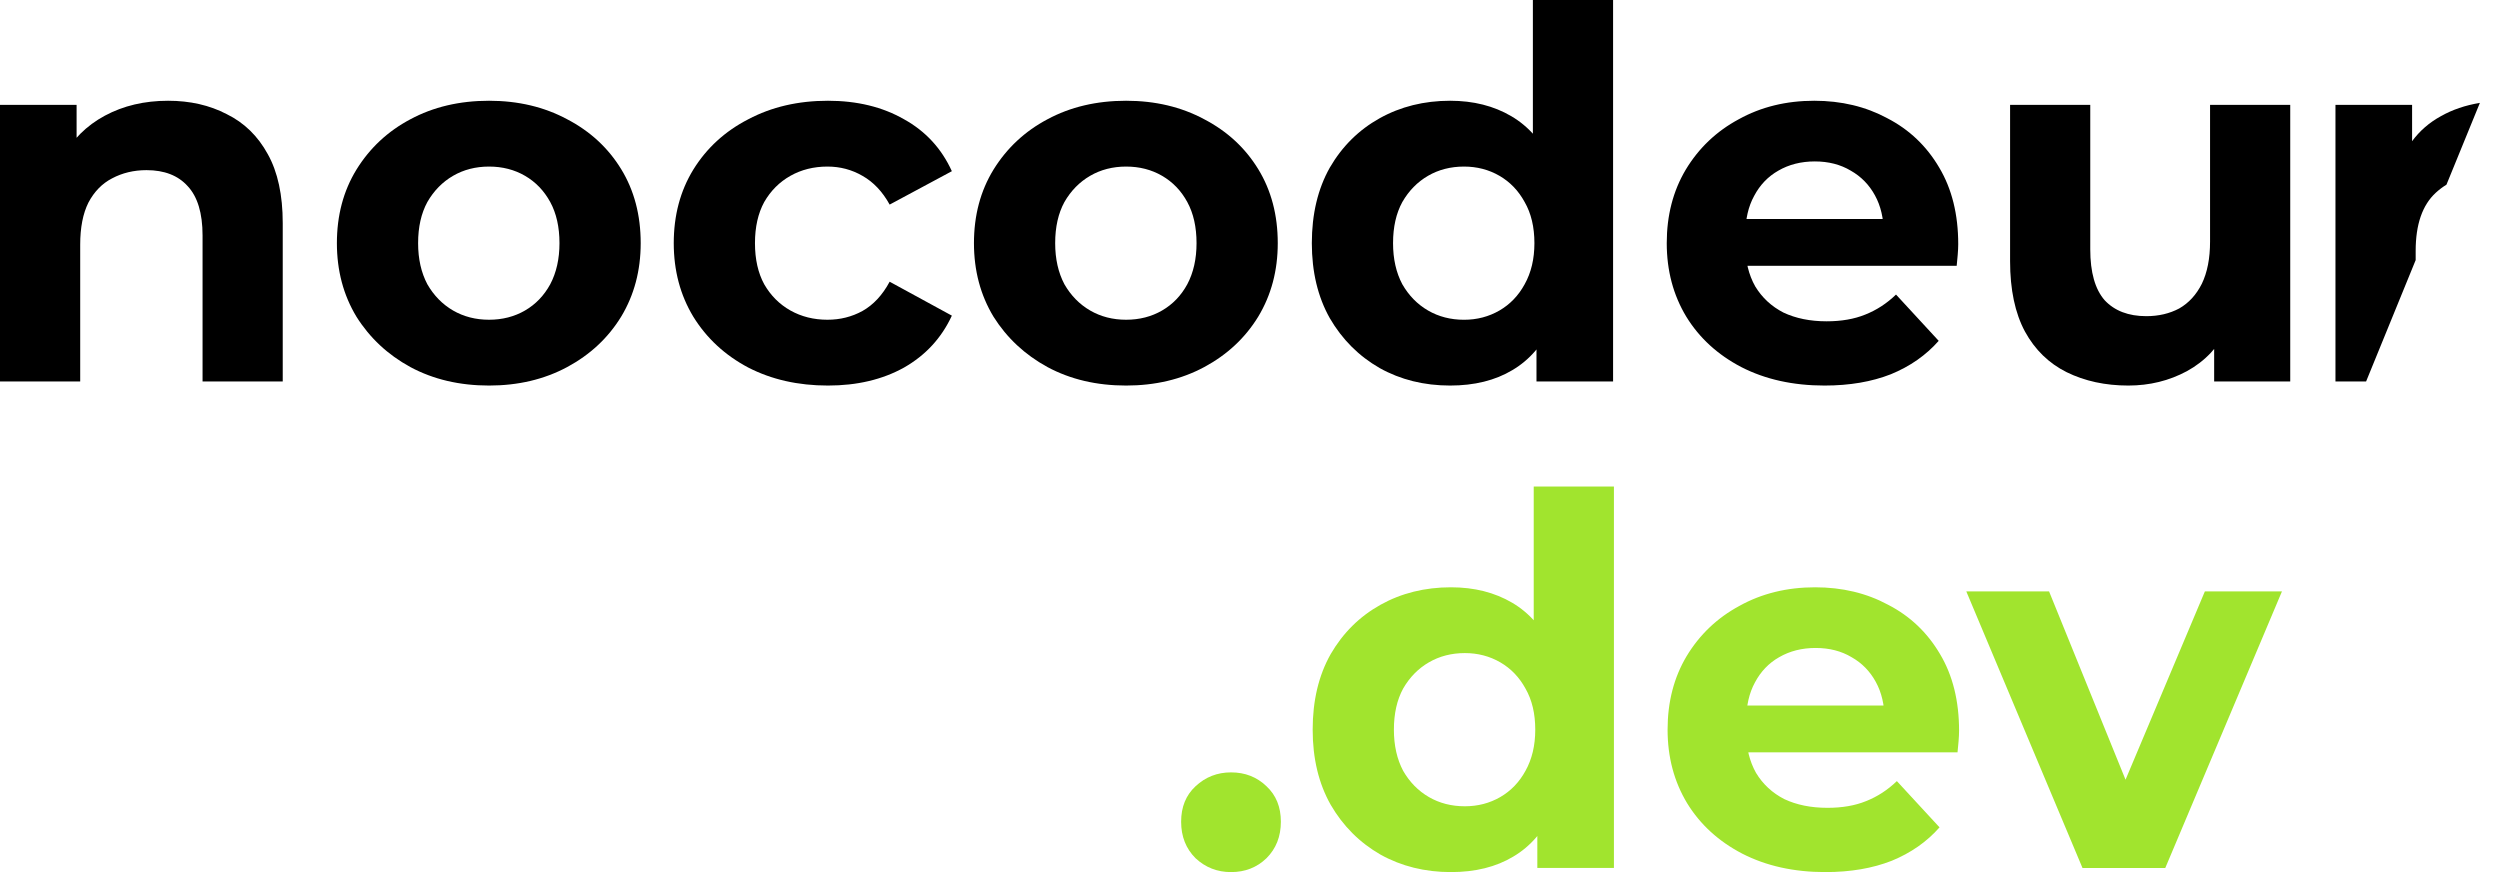
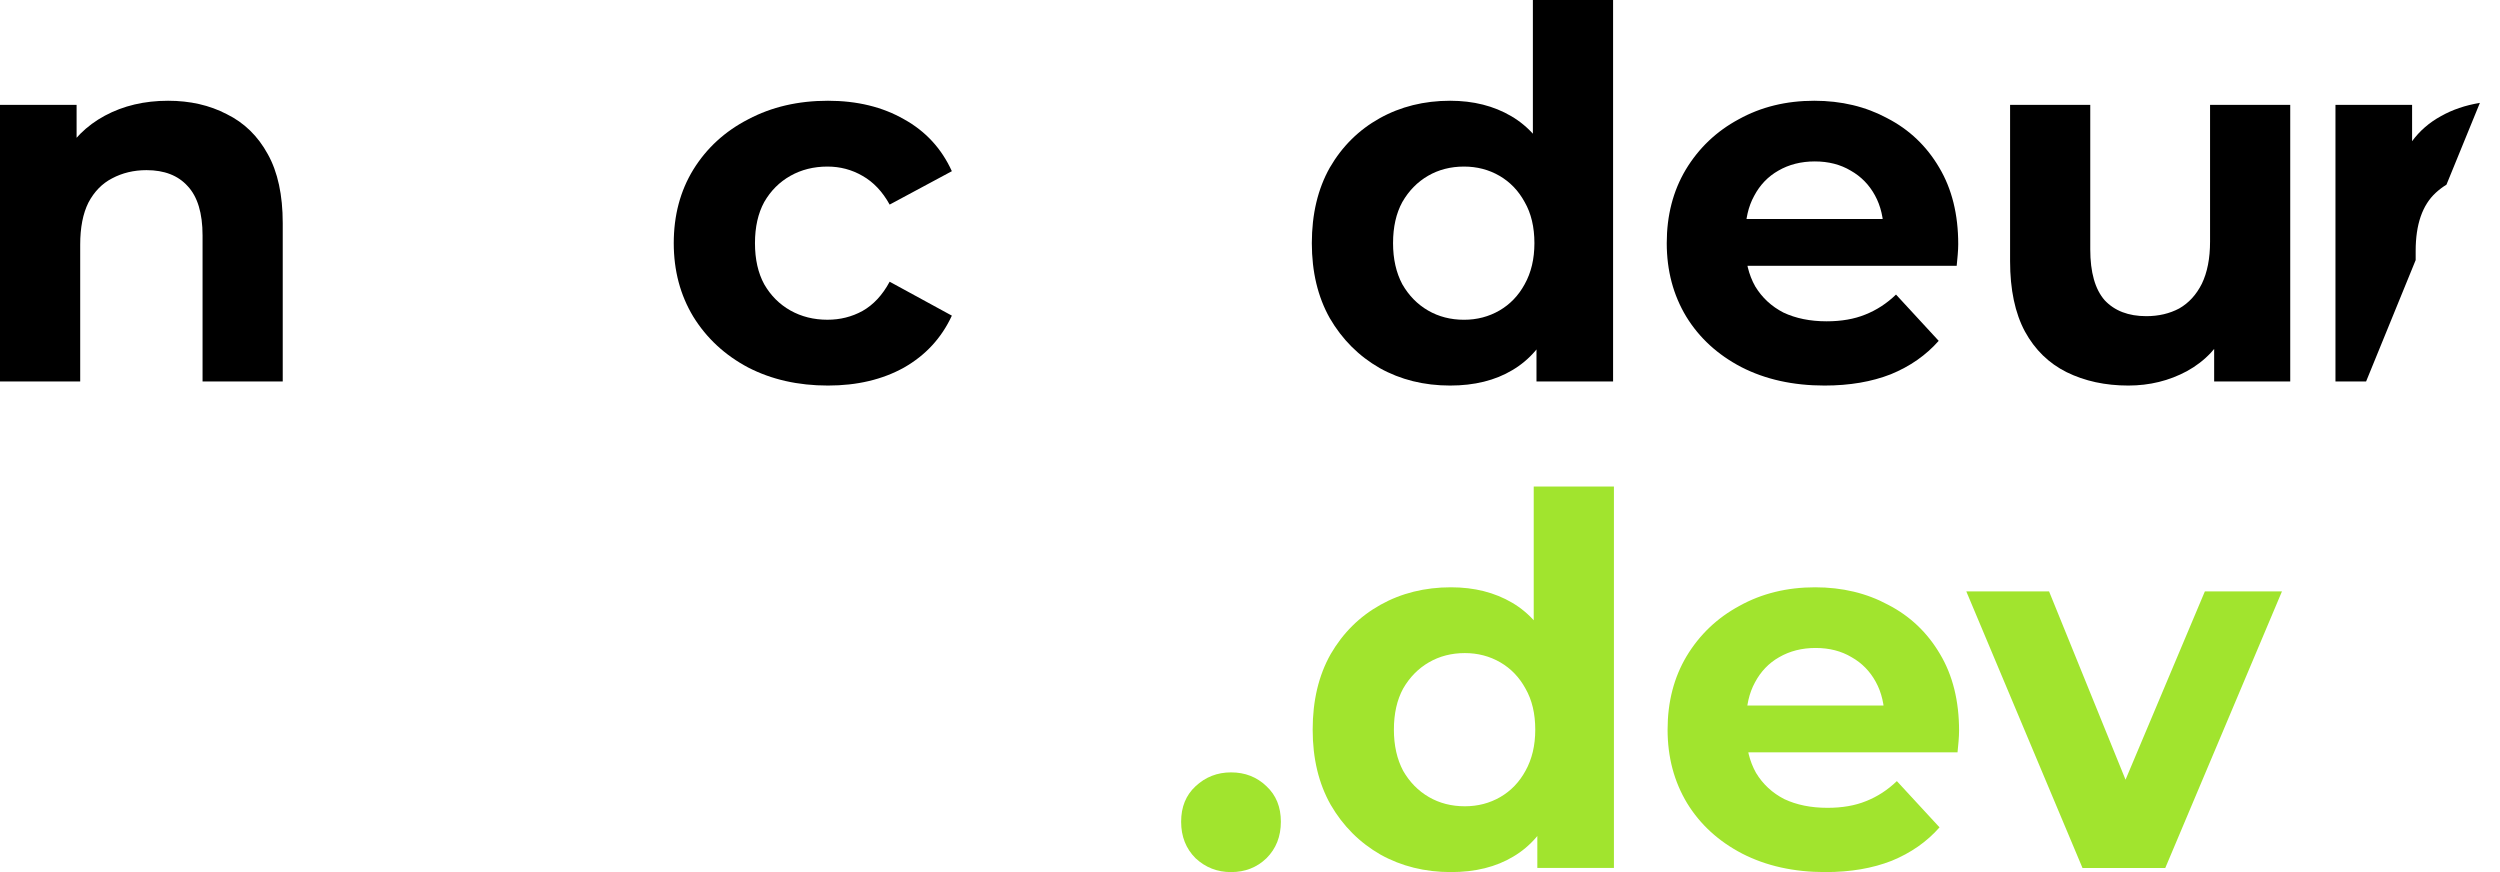
<svg xmlns="http://www.w3.org/2000/svg" width="86" height="30" viewBox="0 0 86 30" fill="none">
  <path d="M71.638 29.859L67.641 20.345H70.488L73.813 28.532H72.398L75.847 20.345H78.499L74.485 29.859H71.638Z" fill="#A1E42E" />
  <path d="M62.794 30C61.709 30 60.755 29.788 59.929 29.363C59.116 28.939 58.485 28.361 58.037 27.63C57.589 26.887 57.365 26.045 57.365 25.101C57.365 24.146 57.583 23.303 58.019 22.573C58.467 21.83 59.075 21.252 59.841 20.84C60.607 20.415 61.474 20.203 62.44 20.203C63.372 20.203 64.209 20.403 64.951 20.804C65.706 21.193 66.301 21.759 66.738 22.502C67.174 23.233 67.392 24.111 67.392 25.137C67.392 25.243 67.386 25.367 67.374 25.508C67.362 25.638 67.351 25.762 67.339 25.88H59.611V24.27H65.889L64.828 24.748C64.828 24.253 64.728 23.822 64.527 23.457C64.327 23.091 64.05 22.808 63.696 22.608C63.342 22.396 62.93 22.29 62.458 22.29C61.986 22.29 61.568 22.396 61.202 22.608C60.849 22.808 60.572 23.097 60.371 23.474C60.171 23.84 60.071 24.276 60.071 24.783V25.207C60.071 25.726 60.183 26.186 60.407 26.587C60.642 26.976 60.967 27.277 61.379 27.489C61.804 27.689 62.299 27.789 62.865 27.789C63.372 27.789 63.814 27.713 64.191 27.559C64.58 27.406 64.934 27.176 65.252 26.87L66.72 28.461C66.284 28.956 65.736 29.34 65.075 29.611C64.415 29.87 63.655 30 62.794 30Z" fill="#A1E42E" />
  <path d="M49.913 30C49.017 30 48.209 29.799 47.49 29.399C46.771 28.986 46.199 28.414 45.775 27.683C45.362 26.952 45.156 26.092 45.156 25.101C45.156 24.099 45.362 23.233 45.775 22.502C46.199 21.771 46.771 21.205 47.49 20.804C48.209 20.403 49.017 20.203 49.913 20.203C50.715 20.203 51.416 20.38 52.017 20.733C52.619 21.087 53.084 21.623 53.414 22.343C53.745 23.062 53.91 23.981 53.91 25.101C53.91 26.21 53.751 27.129 53.432 27.86C53.114 28.579 52.654 29.116 52.053 29.469C51.463 29.823 50.75 30 49.913 30ZM50.391 27.736C50.839 27.736 51.245 27.63 51.611 27.418C51.976 27.206 52.265 26.905 52.477 26.516C52.701 26.115 52.813 25.644 52.813 25.101C52.813 24.547 52.701 24.076 52.477 23.687C52.265 23.298 51.976 22.997 51.611 22.785C51.245 22.573 50.839 22.466 50.391 22.466C49.931 22.466 49.518 22.573 49.153 22.785C48.787 22.997 48.492 23.298 48.268 23.687C48.056 24.076 47.95 24.547 47.95 25.101C47.95 25.644 48.056 26.115 48.268 26.516C48.492 26.905 48.787 27.206 49.153 27.418C49.518 27.63 49.931 27.736 50.391 27.736ZM52.884 29.858V27.913L52.937 25.084L52.76 22.272V16.737H55.519V29.858H52.884Z" fill="#A1E42E" />
  <path d="M42.347 30C41.875 30 41.468 29.841 41.127 29.523C40.796 29.193 40.631 28.774 40.631 28.267C40.631 27.76 40.796 27.354 41.127 27.047C41.468 26.729 41.875 26.57 42.347 26.57C42.83 26.57 43.237 26.729 43.567 27.047C43.897 27.354 44.062 27.76 44.062 28.267C44.062 28.774 43.897 29.193 43.567 29.523C43.237 29.841 42.83 30 42.347 30Z" fill="#A1E42E" />
  <path d="M84.158 6.353C84.027 6.433 83.904 6.526 83.789 6.632C83.329 7.056 83.099 7.722 83.099 8.63V8.947L81.394 13.122H80.34V3.607H82.976V4.857C83.236 4.503 83.566 4.216 83.966 3.997C84.359 3.774 84.806 3.622 85.308 3.539L84.158 6.353Z" fill="black" />
  <path d="M73.214 13.263C72.424 13.263 71.717 13.11 71.092 12.803C70.479 12.497 70.001 12.031 69.659 11.406C69.317 10.77 69.147 9.962 69.147 8.984V3.608H71.905V8.577C71.905 9.367 72.07 9.95 72.4 10.328C72.742 10.693 73.22 10.876 73.833 10.876C74.257 10.876 74.635 10.787 74.965 10.611C75.295 10.422 75.554 10.139 75.743 9.762C75.931 9.373 76.026 8.889 76.026 8.312V3.608H78.784V13.122H76.167V10.505L76.645 11.265C76.326 11.925 75.855 12.426 75.23 12.768C74.617 13.098 73.945 13.263 73.214 13.263Z" fill="black" />
  <path d="M62.765 13.263C61.681 13.263 60.726 13.051 59.9 12.627C59.087 12.202 58.456 11.624 58.008 10.893C57.56 10.151 57.336 9.308 57.336 8.365C57.336 7.41 57.554 6.567 57.99 5.836C58.438 5.093 59.046 4.515 59.812 4.103C60.578 3.678 61.445 3.466 62.411 3.466C63.343 3.466 64.18 3.666 64.923 4.067C65.677 4.456 66.273 5.022 66.709 5.765C67.145 6.496 67.363 7.374 67.363 8.4C67.363 8.506 67.357 8.63 67.345 8.771C67.334 8.901 67.322 9.025 67.31 9.143H59.582V7.533H65.86L64.799 8.011C64.799 7.516 64.699 7.085 64.498 6.72C64.298 6.354 64.021 6.072 63.667 5.871C63.313 5.659 62.901 5.553 62.429 5.553C61.958 5.553 61.539 5.659 61.174 5.871C60.82 6.072 60.543 6.36 60.343 6.738C60.142 7.103 60.042 7.539 60.042 8.046V8.471C60.042 8.989 60.154 9.449 60.378 9.85C60.614 10.239 60.938 10.54 61.35 10.752C61.775 10.952 62.27 11.053 62.836 11.053C63.343 11.053 63.785 10.976 64.162 10.823C64.551 10.669 64.905 10.44 65.223 10.133L66.691 11.725C66.255 12.22 65.707 12.603 65.046 12.874C64.386 13.133 63.626 13.263 62.765 13.263Z" fill="black" />
  <path d="M49.884 13.263C48.988 13.263 48.181 13.063 47.462 12.662C46.742 12.249 46.171 11.677 45.746 10.947C45.334 10.216 45.127 9.355 45.127 8.365C45.127 7.363 45.334 6.496 45.746 5.765C46.171 5.034 46.742 4.468 47.462 4.067C48.181 3.667 48.988 3.466 49.884 3.466C50.686 3.466 51.387 3.643 51.989 3.997C52.59 4.35 53.056 4.887 53.386 5.606C53.716 6.325 53.881 7.245 53.881 8.365C53.881 9.473 53.722 10.392 53.403 11.123C53.085 11.842 52.625 12.379 52.024 12.733C51.435 13.086 50.721 13.263 49.884 13.263ZM50.362 11C50.81 11 51.216 10.893 51.582 10.681C51.947 10.469 52.236 10.168 52.448 9.779C52.672 9.379 52.784 8.907 52.784 8.365C52.784 7.811 52.672 7.339 52.448 6.95C52.236 6.561 51.947 6.26 51.582 6.048C51.216 5.836 50.81 5.73 50.362 5.73C49.902 5.73 49.489 5.836 49.124 6.048C48.758 6.26 48.464 6.561 48.24 6.95C48.027 7.339 47.921 7.811 47.921 8.365C47.921 8.907 48.027 9.379 48.24 9.779C48.464 10.168 48.758 10.469 49.124 10.681C49.489 10.893 49.902 11 50.362 11ZM52.855 13.122V11.176L52.908 8.347L52.731 5.535V0H55.49V13.122H52.855Z" fill="black" />
-   <path d="M38.738 13.263C37.724 13.263 36.823 13.051 36.033 12.627C35.255 12.202 34.636 11.624 34.176 10.893C33.728 10.151 33.504 9.308 33.504 8.365C33.504 7.41 33.728 6.567 34.176 5.836C34.636 5.093 35.255 4.515 36.033 4.103C36.823 3.678 37.724 3.466 38.738 3.466C39.74 3.466 40.636 3.678 41.426 4.103C42.216 4.515 42.835 5.087 43.283 5.818C43.731 6.549 43.955 7.398 43.955 8.365C43.955 9.308 43.731 10.151 43.283 10.893C42.835 11.624 42.216 12.202 41.426 12.627C40.636 13.051 39.74 13.263 38.738 13.263ZM38.738 10.999C39.198 10.999 39.611 10.893 39.976 10.681C40.342 10.469 40.631 10.168 40.843 9.779C41.055 9.378 41.161 8.907 41.161 8.365C41.161 7.81 41.055 7.339 40.843 6.95C40.631 6.561 40.342 6.26 39.976 6.048C39.611 5.836 39.198 5.73 38.738 5.73C38.279 5.73 37.866 5.836 37.501 6.048C37.135 6.26 36.84 6.561 36.616 6.95C36.404 7.339 36.298 7.81 36.298 8.365C36.298 8.907 36.404 9.378 36.616 9.779C36.84 10.168 37.135 10.469 37.501 10.681C37.866 10.893 38.279 10.999 38.738 10.999Z" fill="black" />
  <path d="M28.482 13.263C27.456 13.263 26.543 13.057 25.741 12.644C24.939 12.22 24.308 11.636 23.849 10.893C23.401 10.151 23.177 9.308 23.177 8.365C23.177 7.41 23.401 6.567 23.849 5.836C24.308 5.093 24.939 4.515 25.741 4.103C26.543 3.678 27.456 3.466 28.482 3.466C29.484 3.466 30.357 3.678 31.099 4.103C31.842 4.515 32.39 5.111 32.744 5.889L30.604 7.038C30.357 6.59 30.044 6.26 29.667 6.048C29.301 5.836 28.901 5.73 28.464 5.73C27.993 5.73 27.568 5.836 27.191 6.048C26.814 6.26 26.513 6.561 26.289 6.95C26.077 7.339 25.971 7.81 25.971 8.365C25.971 8.919 26.077 9.39 26.289 9.779C26.513 10.168 26.814 10.469 27.191 10.681C27.568 10.893 27.993 10.999 28.464 10.999C28.901 10.999 29.301 10.899 29.667 10.699C30.044 10.487 30.357 10.151 30.604 9.691L32.744 10.858C32.39 11.624 31.842 12.22 31.099 12.644C30.357 13.057 29.484 13.263 28.482 13.263Z" fill="black" />
-   <path d="M16.823 13.263C15.809 13.263 14.907 13.051 14.117 12.627C13.339 12.202 12.72 11.624 12.261 10.893C11.813 10.151 11.589 9.308 11.589 8.365C11.589 7.41 11.813 6.567 12.261 5.836C12.72 5.093 13.339 4.515 14.117 4.103C14.907 3.678 15.809 3.466 16.823 3.466C17.825 3.466 18.721 3.678 19.511 4.103C20.301 4.515 20.92 5.087 21.368 5.818C21.816 6.549 22.04 7.398 22.04 8.365C22.04 9.308 21.816 10.151 21.368 10.893C20.92 11.624 20.301 12.202 19.511 12.627C18.721 13.051 17.825 13.263 16.823 13.263ZM16.823 10.999C17.283 10.999 17.696 10.893 18.061 10.681C18.427 10.469 18.715 10.168 18.928 9.779C19.14 9.378 19.246 8.907 19.246 8.365C19.246 7.81 19.14 7.339 18.928 6.95C18.715 6.561 18.427 6.26 18.061 6.048C17.696 5.836 17.283 5.73 16.823 5.73C16.363 5.73 15.951 5.836 15.585 6.048C15.22 6.26 14.925 6.561 14.701 6.95C14.489 7.339 14.383 7.81 14.383 8.365C14.383 8.907 14.489 9.378 14.701 9.779C14.925 10.168 15.22 10.469 15.585 10.681C15.951 10.893 16.363 10.999 16.823 10.999Z" fill="black" />
  <path d="M5.783 3.466C6.537 3.466 7.209 3.619 7.799 3.926C8.4 4.221 8.872 4.68 9.213 5.305C9.555 5.918 9.726 6.708 9.726 7.675V13.122H6.968V8.099C6.968 7.333 6.797 6.767 6.455 6.402C6.125 6.036 5.653 5.853 5.04 5.853C4.604 5.853 4.209 5.948 3.855 6.136C3.513 6.313 3.242 6.59 3.042 6.968C2.853 7.345 2.759 7.828 2.759 8.418V13.122H0V3.608H2.635V6.242L2.14 5.447C2.482 4.81 2.971 4.321 3.608 3.979C4.244 3.637 4.969 3.466 5.783 3.466Z" fill="black" />
</svg>